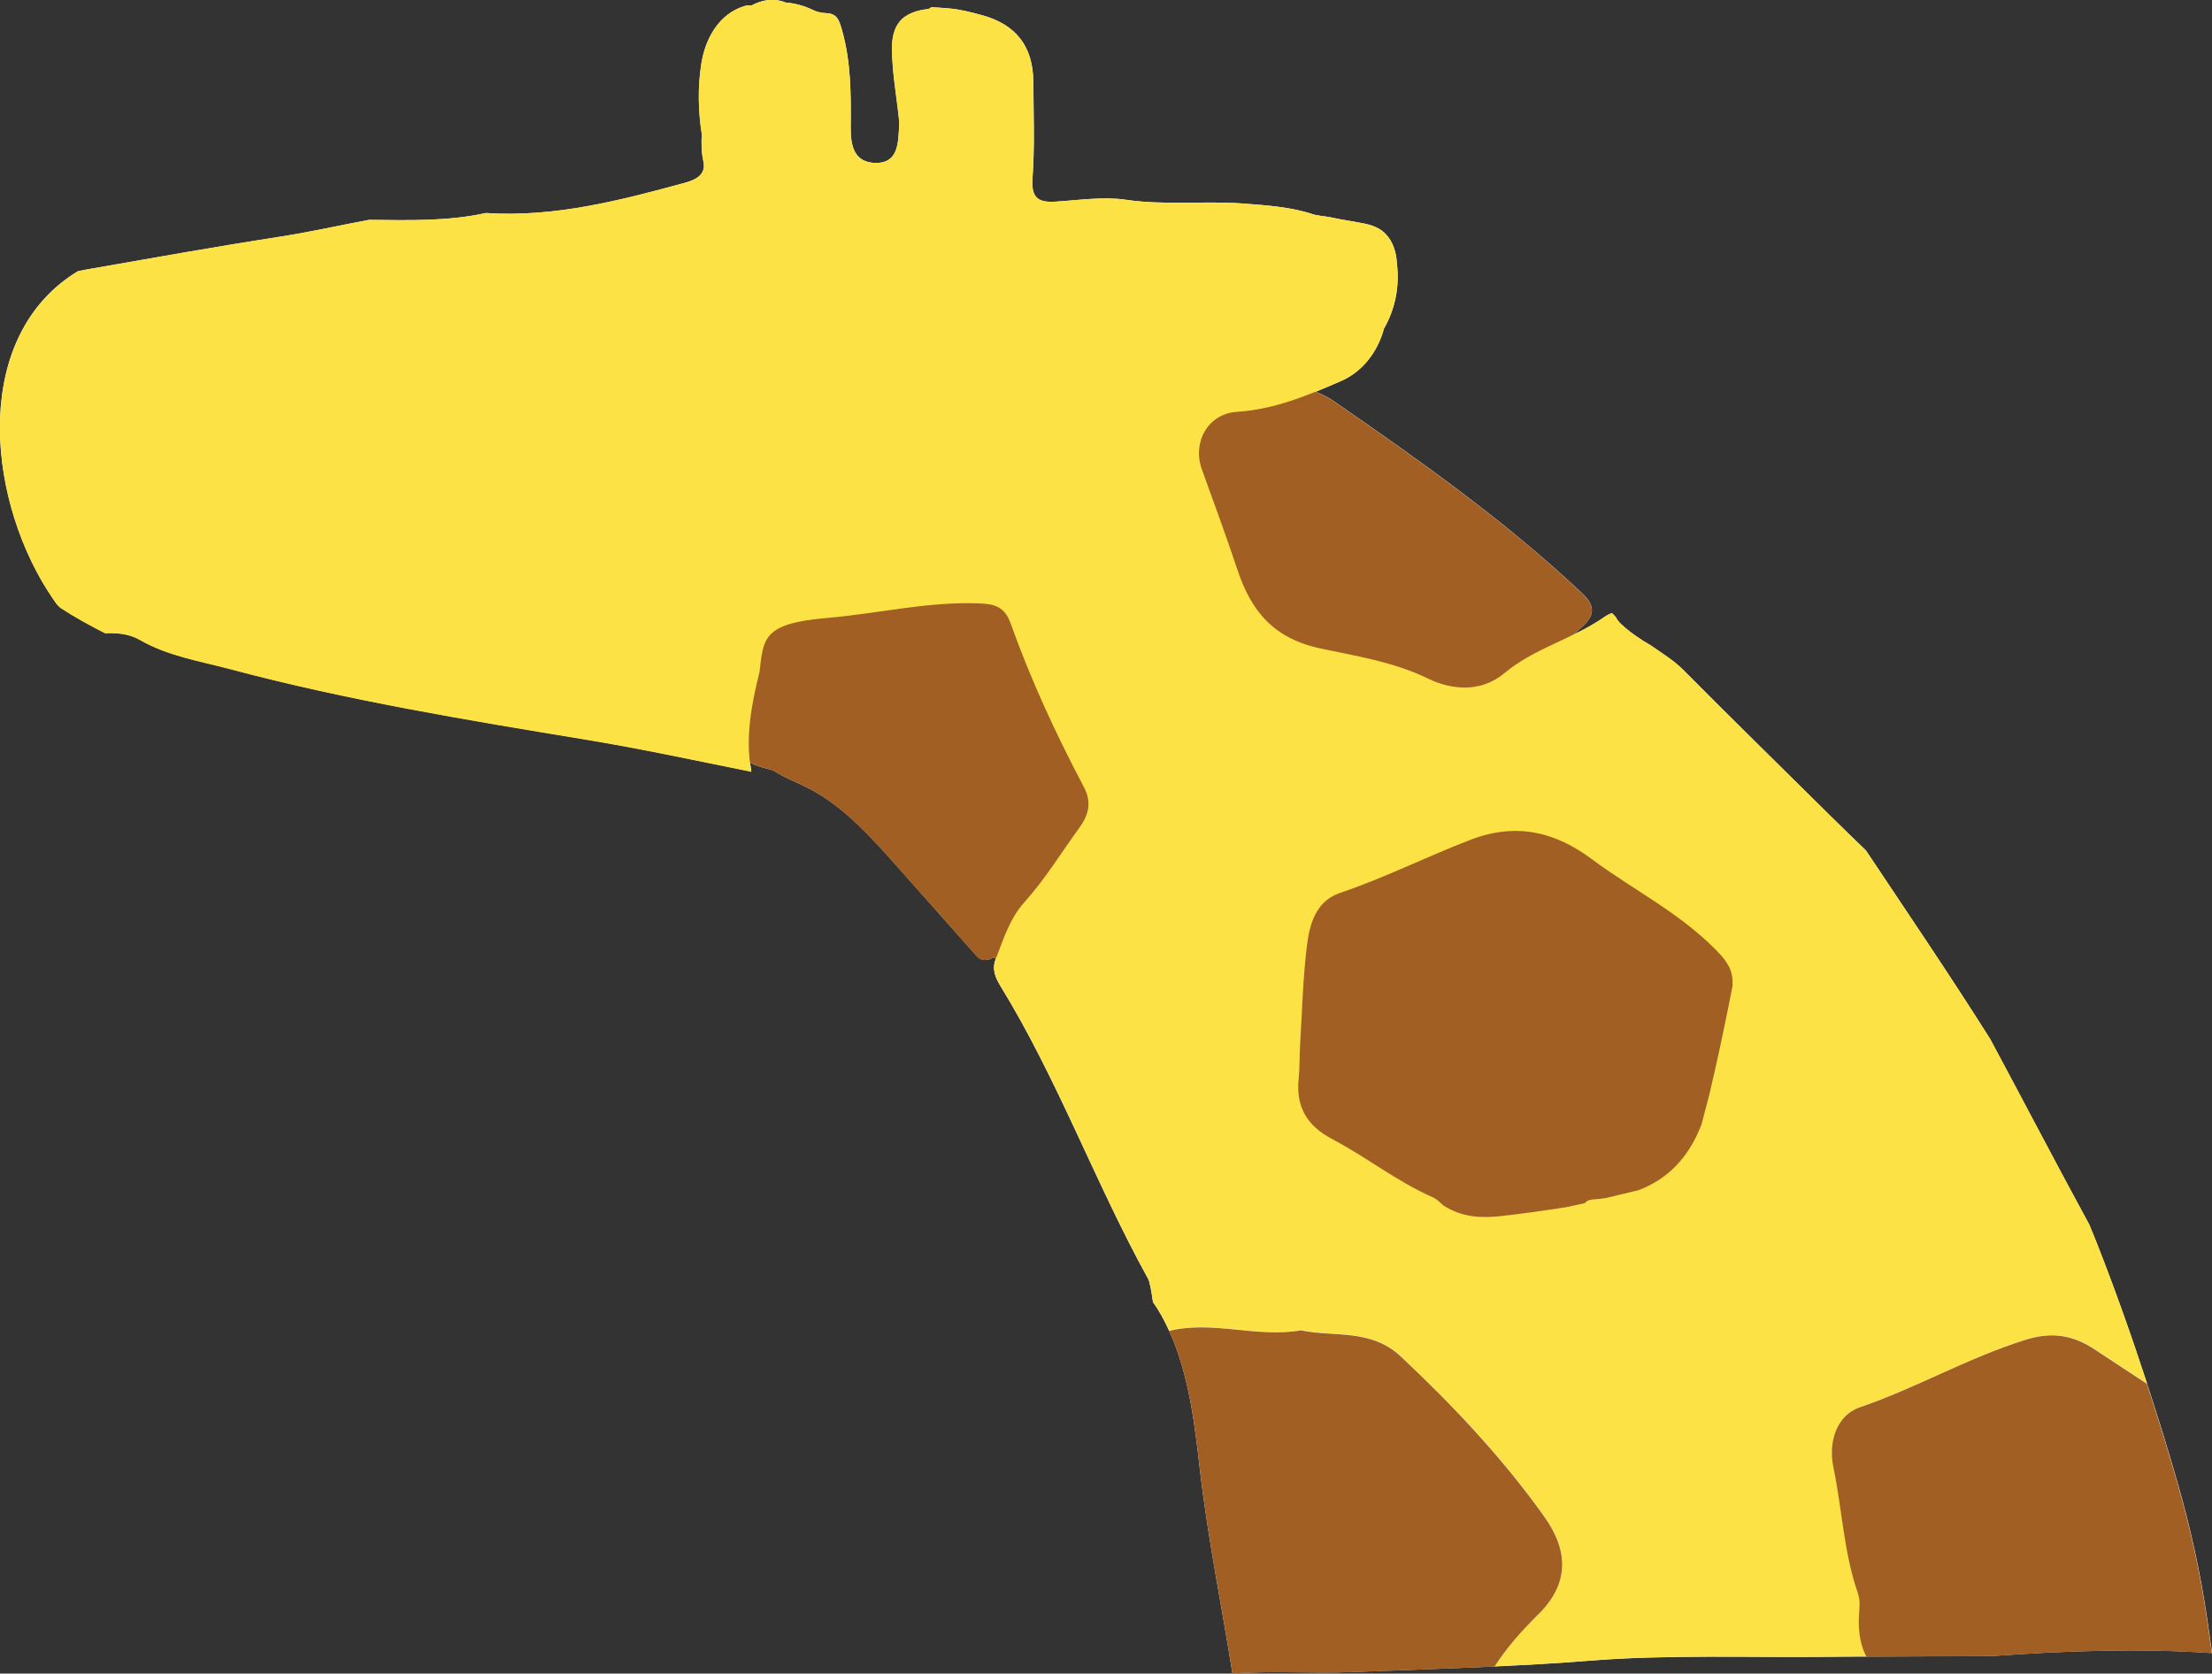
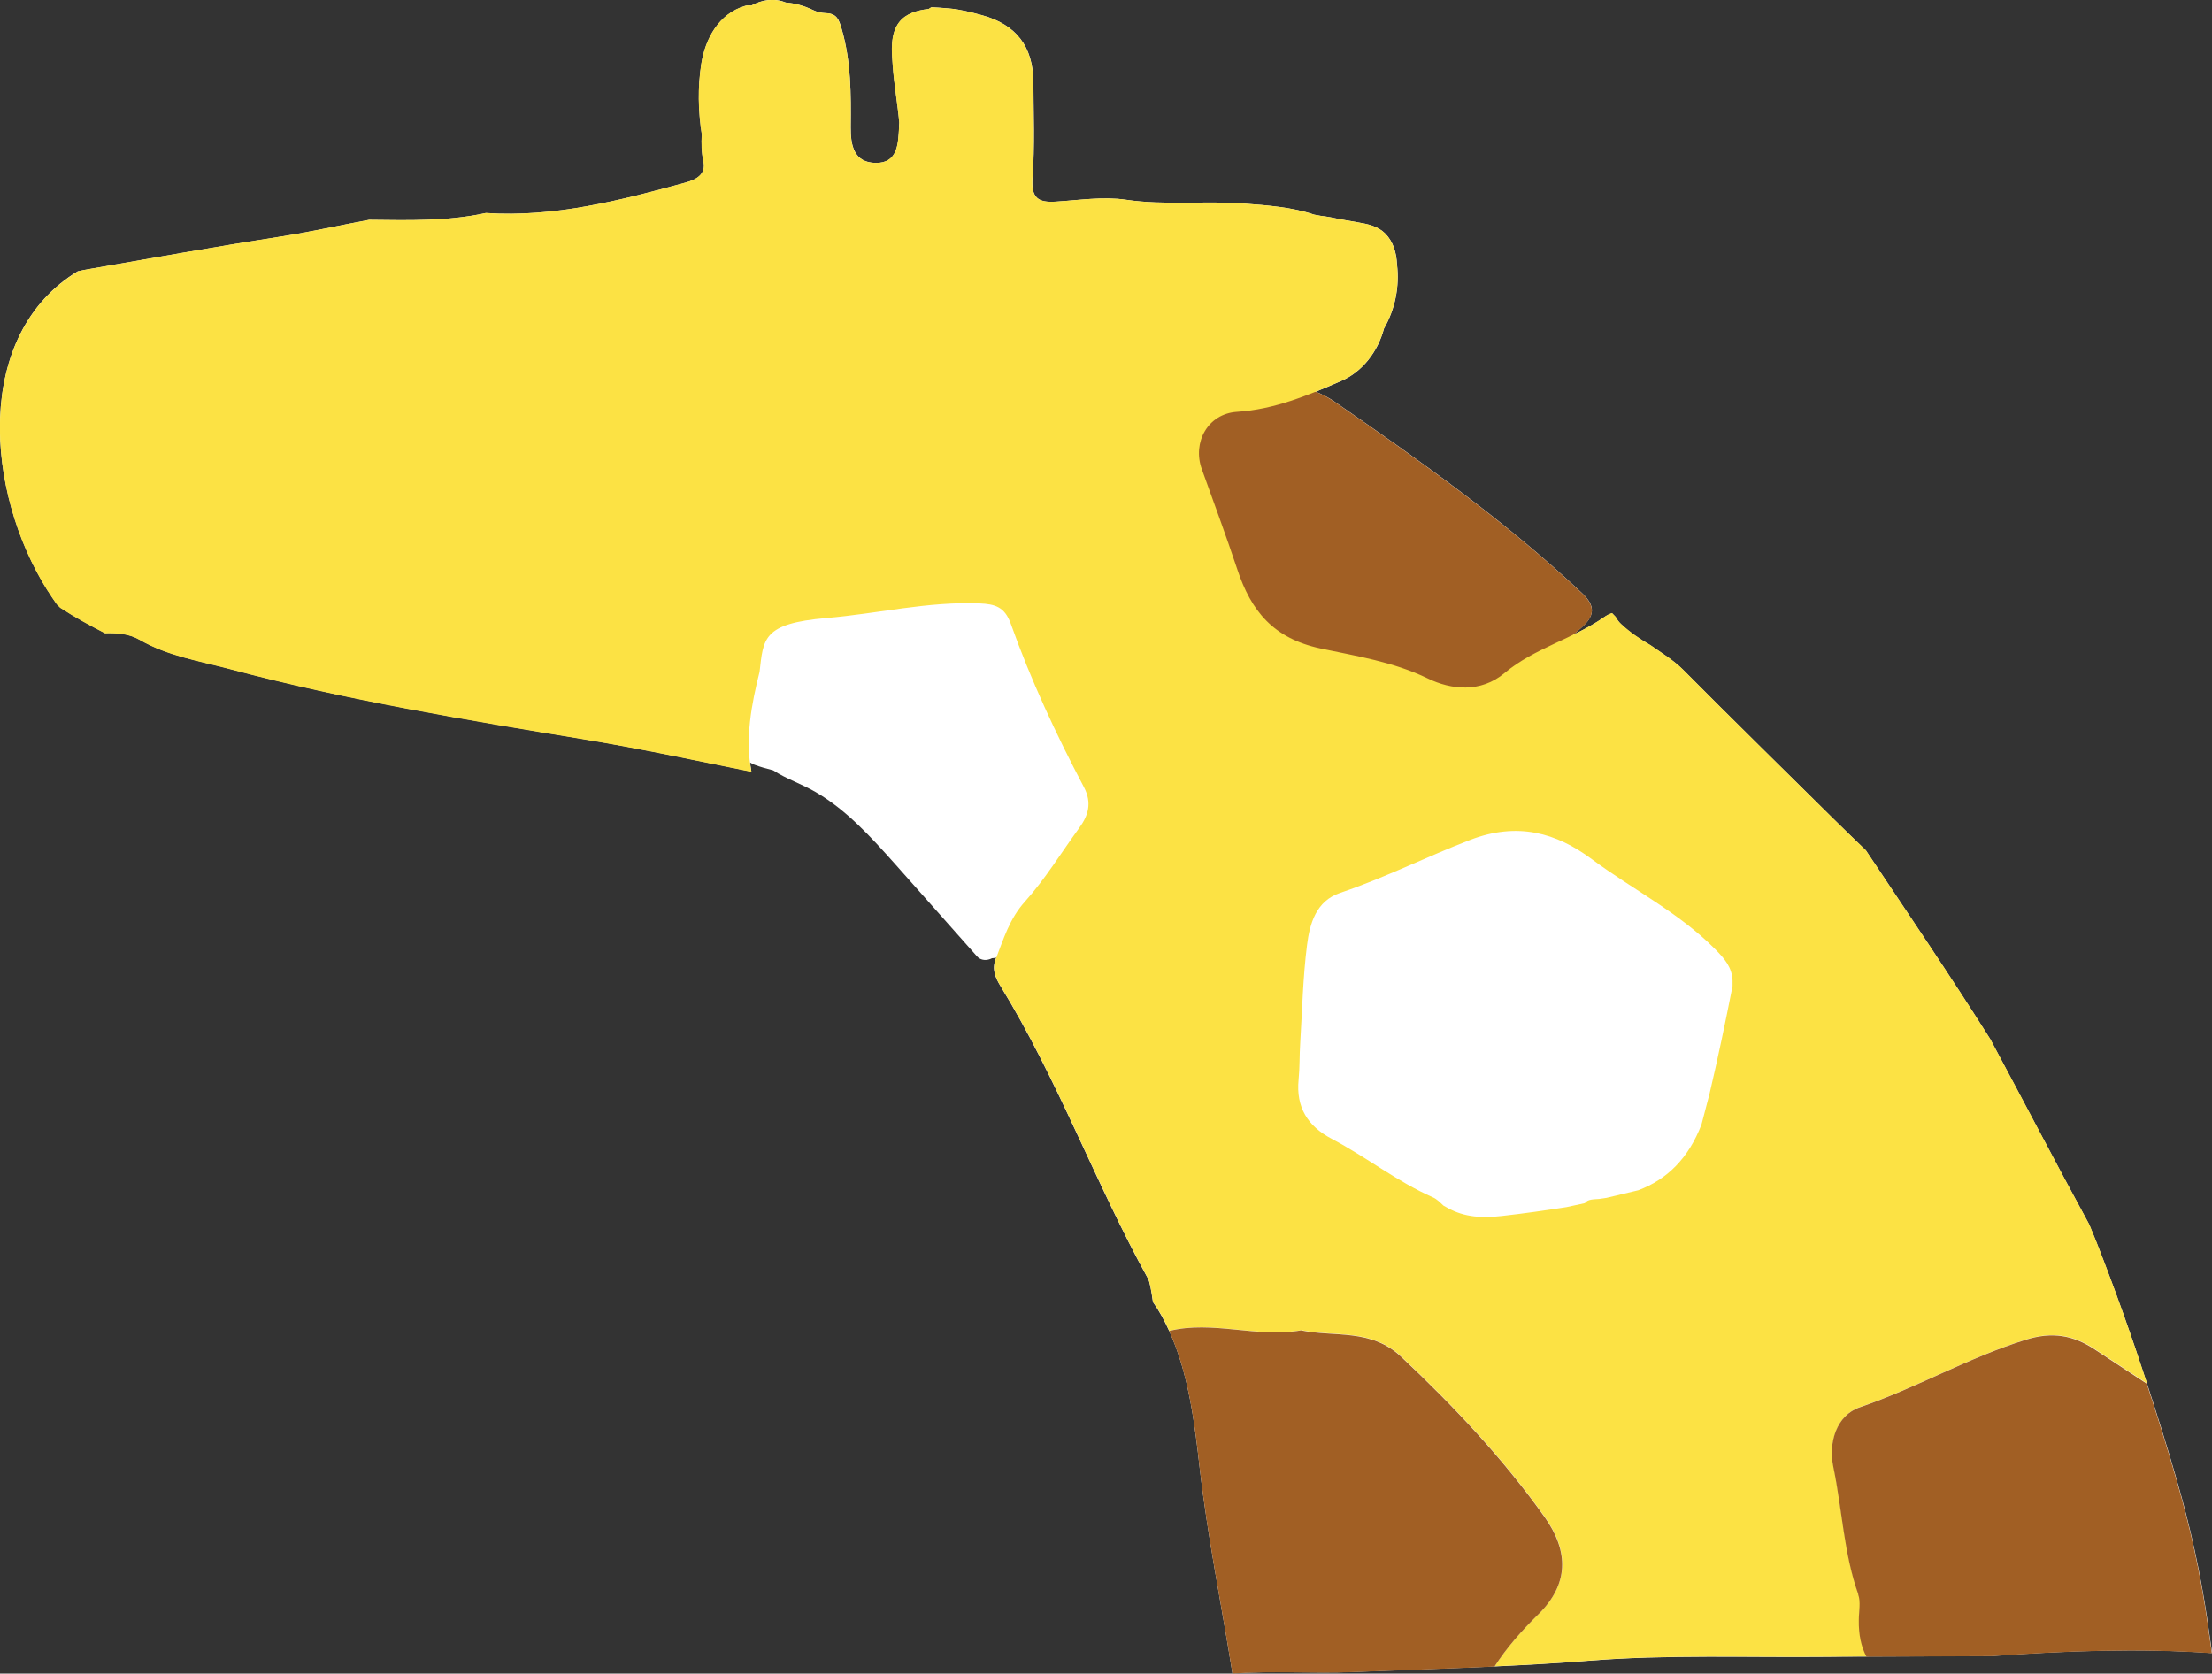
<svg xmlns="http://www.w3.org/2000/svg" viewBox="0 0 165.21 125">
  <rect x="0" y="0" width="165.21" height="125" fill="#333333" stroke="none" />
  <defs>
    <style>
      .f {
        fill: #fce244;
      }

      .f, .g, .h, .i, .j, .k {
        stroke-width: 0px;
      }

      .f, .k {
        mix-blend-mode: multiply;
      }

      .l {
        isolation: isolate;
      }

      .h, .k {
        fill: #a15f24;
      }

      .i {
        fill: none;
      }

      .j {
        fill: #fff;
      }
    </style>
  </defs>
  <g class="l">
    <g id="b" data-name="レイヤー 2">
      <g id="c" data-name="レイヤー 1">
        <g>
          <path class="j" d="m5.84,20.26c.15-.03.3-.07.45-.1,4.93-.86,9.85-1.74,14.8-2.51,2.17-.34,4.32-.83,6.48-1.23,2.92.03,5.88.12,8.72-.51,5.1.34,10.02-.93,14.91-2.27.85-.23,1.55-.65,1.34-1.58-.15-.69-.16-1.36-.12-2.03-.27-1.73-.31-3.5-.04-5.24.29-1.9,1.31-3.77,3.27-4.35.17-.05.32-.04.46-.02.79-.44,1.7-.59,2.58-.23,0,0,0,0,0,0,.65.05,1.33.22,2.06.57.29.14.63.21.94.22.8.03.97.45,1.18,1.2.7,2.42.69,4.87.67,7.33-.01,1.32.22,2.64,1.87,2.66,1.65.02,1.67-1.44,1.74-2.57,0-.15,0-.29.02-.44-.13-1.43-.39-2.86-.49-4.28-.07-1.04-.2-2.34.48-3.22.5-.65,1.36-.9,2.2-.99.05-.03.09-.06.14-.09.03-.01.05-.03.08-.04.38.01.81.04,1.31.09.84.07,1.67.29,2.48.51,2.53.7,3.79,2.34,3.81,4.96.02,2.4.11,4.82-.06,7.21-.11,1.48.43,1.84,1.74,1.75,1.75-.11,3.53-.39,5.24-.14,2.91.43,5.82.07,8.74.28,1.9.14,3.69.28,5.31.83.16.03.33.06.49.09.5.06.99.15,1.48.26.42.07.84.15,1.26.22.76.13,1.52.28,2.09.85.6.61.83,1.44.87,2.29.2,1.67-.14,3.36-.97,4.8-.46,1.74-1.62,3.23-3.19,3.91-.63.28-1.27.55-1.91.81.49.19.98.44,1.48.79,6.41,4.43,12.74,8.91,18.42,14.26,1.05.99.9,1.72-.06,2.57-.2.17-.4.35-.6.53.79-.39,1.57-.8,2.3-1.31.18-.13.39-.24.59-.3.09.09.18.19.27.28.1.19.23.37.4.53.66.63,1.42,1.14,2.21,1.59.83.58,1.71,1.11,2.43,1.83,3.7,3.72,7.44,7.39,11.17,11.08.82.81,1.65,1.61,2.48,2.41,3.12,4.68,6.29,9.34,9.29,14.1,2.47,4.61,4.89,9.25,7.39,13.84.18.44.36.88.54,1.32,1.37,3.48,2.62,7,3.78,10.56.78,2.4,1.54,4.81,2.23,7.23,1,3.45,1.76,6.89,2.28,10.45.12.82.23,1.64.35,2.45-5.47-.38-10.97-.17-16.45.22-3.65.02-6.93.03-9.35.04-1.2,0-2.2.01-2.92.02-5.97.06-11.95-.18-17.93.3-2.31.19-4.63.31-6.95.42-3.51.16-7.03.27-10.54.41-3.01.12-6.03-.1-9.03.11-.81-5.1-1.85-10.16-2.44-15.29-.37-3.26-.82-7.11-2.29-10.3-.35-.76-.74-1.49-1.21-2.15-.13-.92-.25-1.55-.37-1.75-3.95-7.15-6.74-14.89-11.03-21.87-.37-.61-.65-1.24-.34-2.02.01-.03.02-.06.03-.09-.1.03-.21.05-.31.05-.36.19-.83.19-1.12-.14-2.05-2.31-4.1-4.62-6.15-6.93-1.77-1.98-3.6-4.01-5.92-5.35-1.04-.6-2.21-.99-3.15-1.61-.47-.12-.95-.25-1.4-.42-.12-.05-.23-.11-.33-.17.03.23.06.45.1.68-4.12-.83-8.22-1.71-12.37-2.4-8.9-1.47-17.8-2.93-26.54-5.26-2.32-.62-4.65-.97-6.79-2.2-.78-.45-1.67-.51-2.58-.49-1.14-.59-2.27-1.2-3.34-1.9-.09-.09-.17-.18-.26-.26-.24-.34-.47-.68-.69-1.03-4.65-7.37-5.55-19.12,2.29-23.85Z" />
          <g id="d" data-name="5jhAS0">
            <g>
              <path class="g" d="m17.14,43.2c1.77-.41,3.69-.45,5.25-1.71.69-.55,1.37-1.06,1.07-2.05-.32-1.05-1.28-.98-2.1-.99-1.81,0-3.46.93-5.36.69-1.41-.18-2.83-.26-4.17-.72-1.21-.42-2.04-.15-2.53,1-.52,1.22.11,1.99,1.16,2.48,2.1.97,4.4.91,6.67,1.3Z" />
              <path class="g" d="m46.45,31.27c1.71-.24,3.41-.18,4.93-1.06,1.17-.68,1.4-1.71.86-2.81-.53-1.06-1.6-1.1-2.51-.6-1.33.73-2.69.71-4.1.56-1.18-.12-2.68-.68-2.98,1.08-.27,1.59,1.07,2.18,2.35,2.58.48.15,1.01.17,1.47.24Z" />
            </g>
          </g>
          <path class="g" d="m8.41,28.42c.08-.24.17-.47.27-.69.1-.22.24-.41.39-.59.14-.16.32-.31.52-.4.13-.06.26-.12.4-.15.14-.03.3-.05.45-.05.13,0,.27.02.4.06.1.03.2.08.3.12.03.01.07.03.1.05.3.2.52.47.63.82.04.14.07.29.05.44-.02.26-.07.43-.17.66-.12.28-.34.48-.58.65-.28.21-.64.28-.98.31-.2.02-.4,0-.6-.04-.09,0-.17,0-.25,0-.3,0-.56-.13-.75-.37-.18-.23-.26-.54-.17-.83Z" />
          <g id="e" data-name="KktOR0">
            <g>
-               <path class="h" d="m94.68,80.75c1.7-3.53,1.71-7.42,2.53-11.14.55-2.52,1.49-4.68,4.57-5.31,2.38-.49,4.6-1.72,6.95-2.43,2.74-.83,5.45-1.96,8.31.09,3.09,2.22,5.87,4.87,9.46,6.42.72.31,1.25.71,1.65,1.17,2.46,1.16,2.09,4.7,1.63,7.02-.65,3.3-1.41,6.86-3.07,9.83-.65,1.17-1.51,2.22-2.61,2.99-1.44,1.01-3.26,1.3-4.94,1.66-1.97.42-3.96.77-5.95,1.05-1.68.24-3.5.66-5.17.23-1-.25-1.94-.78-2.84-1.39-.72-.26-1.4-.6-2.07-1-3.07-1.82-5.13-4.74-7.88-6.9-.73-.57-.96-1.44-.55-2.29Z" />
              <path class="h" d="m88.4,33.88c.1.7.1,1.43.32,2.1,1.21,3.8,2.26,7.66,3.9,11.32.71,1.58,2.2,1.95,3.6,2.37,3.84,1.14,7.87,1.56,11.61,3.19,1.5.65,3.25.07,4.57-.99,1.96-1.59,3.81-3.32,5.71-4.98.96-.84,1.1-1.58.06-2.57-5.68-5.35-12.02-9.83-18.42-14.26-3.39-2.34-6.39-.8-9.48.05-1.67.45-1.77,2.22-1.87,3.78Z" />
            </g>
          </g>
-           <path class="k" d="m55.05,54.61c.28-2.19.61-4.37.92-6.56.09-.6.26-1.11.9-1.39,5.19-2.21,10.75-2.92,16.12-4.1,2.17.34,3.77,1.4,4.74,3.2,2.45,4.51,2.96,9.65,4.48,14.46.11.33,0,.79-.14,1.14-1.54,3.73-4.63,6.36-6.89,9.59-.22.32-.68.63-1.1.63-.36.19-.83.19-1.12-.14-2.05-2.31-4.1-4.62-6.15-6.93-1.77-1.98-3.6-4.01-5.92-5.36-1.04-.6-2.21-.99-3.15-1.61-.47-.12-.95-.25-1.4-.42-.63-.23-.94-.71-1.08-1.26-.21-.34-.26-.79-.2-1.27Z" />
          <g>
            <path class="f" d="m3.55,44.11c.22.35.45.69.69,1.03.09.09.17.18.26.26,1.07.7,2.2,1.32,3.34,1.9.9-.03,1.8.04,2.58.49,2.14,1.23,4.47,1.58,6.79,2.2,8.74,2.33,17.63,3.79,26.54,5.26,4.14.68,8.25,1.57,12.37,2.4-.48-2.47,0-5.05.61-7.47.29-2.48.22-3.61,5-4.02,3.81-.32,7.57-1.25,11.43-1.09,1.16.05,1.88.26,2.33,1.51,1.5,4.21,3.38,8.26,5.47,12.22.61,1.17.33,2.11-.37,3.06-1.34,1.84-2.53,3.8-4.04,5.48-1.15,1.28-1.59,2.77-2.17,4.27-.3.78-.03,1.41.34,2.02,4.29,6.98,7.08,14.71,11.03,21.87.11.2.24.83.37,1.75.48.66.87,1.39,1.21,2.15,3.25-.81,6.54.54,9.88-.05,2.45.51,5.19-.15,7.43,1.95,3.93,3.69,7.59,7.58,10.72,11.97,1.85,2.6,1.82,5.04-.45,7.28-1.23,1.21-2.36,2.48-3.28,3.91,2.32-.11,4.64-.23,6.95-.42,5.98-.48,11.95-.24,17.93-.3.72,0,1.72-.01,2.92-.02-.39-.74-.59-1.64-.57-2.74,0-.64.16-1.35-.05-1.92-1.09-3.08-1.2-6.34-1.86-9.5-.39-1.86.24-3.88,1.98-4.47,4.24-1.45,8.12-3.72,12.41-5.05,1.97-.61,3.53-.33,5.13.73,1.3.86,2.59,1.71,3.89,2.56-1.16-3.55-2.41-7.08-3.78-10.56-.17-.44-.36-.88-.54-1.32-2.5-4.59-4.91-9.23-7.39-13.84-3-4.76-6.17-9.41-9.29-14.1-.83-.8-1.66-1.6-2.48-2.41-3.73-3.69-7.48-7.36-11.17-11.08-.72-.72-1.6-1.25-2.43-1.83-.79-.46-1.54-.97-2.21-1.59-.17-.16-.3-.34-.4-.53-.09-.09-.18-.19-.27-.28-.2.06-.4.17-.59.3-2.34,1.64-5.22,2.32-7.44,4.18-1.78,1.49-3.98,1.26-5.74.4-2.58-1.25-5.35-1.67-8.02-2.24-3.52-.76-5.17-2.81-6.19-5.88-.84-2.52-1.76-5.01-2.66-7.51-.72-2,.45-4.14,2.62-4.28,2.81-.18,5.3-1.23,7.79-2.31,1.57-.68,2.73-2.18,3.19-3.91.83-1.44,1.17-3.13.97-4.8-.04-.85-.27-1.68-.87-2.29-.57-.58-1.32-.72-2.09-.85-.42-.07-.84-.15-1.26-.22-.49-.11-.98-.2-1.48-.26-.16-.03-.33-.06-.49-.09-1.62-.55-3.4-.69-5.31-.83-2.91-.21-5.82.15-8.74-.28-1.7-.25-3.49.03-5.24.14-1.31.08-1.85-.27-1.74-1.75.17-2.39.07-4.81.06-7.21-.02-2.62-1.28-4.26-3.81-4.96-.81-.22-1.64-.44-2.48-.51-.5-.04-.93-.07-1.31-.09-.03.01-.05.03-.08.04-.05.03-.09.06-.14.09-.85.09-1.7.34-2.2.99-.68.88-.56,2.18-.48,3.22.1,1.42.36,2.85.49,4.28,0,.15,0,.29-.02.44-.07,1.13-.09,2.59-1.74,2.57-1.65-.02-1.88-1.33-1.87-2.66.03-2.47.03-4.92-.67-7.33-.22-.74-.38-1.17-1.18-1.2-.32-.01-.66-.08-.94-.22-.73-.35-1.41-.52-2.06-.57,0,0,0,0,0,0-.88-.35-1.79-.2-2.58.23-.14-.03-.29-.03-.46.02-1.95.57-2.97,2.44-3.27,4.35-.27,1.74-.23,3.51.04,5.24-.04.67-.03,1.34.12,2.03.21.93-.49,1.35-1.34,1.58-4.89,1.34-9.82,2.61-14.91,2.27-2.85.63-5.8.54-8.72.51-2.16.4-4.31.89-6.48,1.23-4.94.76-9.87,1.65-14.8,2.51-.15.03-.3.06-.45.1-7.84,4.73-6.93,16.48-2.29,23.85Zm93.44,36.52c.09-.9.06-1.81.12-2.72.15-2.44.2-4.9.51-7.33.2-1.6.68-3.29,2.47-3.89,3.32-1.12,6.45-2.7,9.72-3.96,3.52-1.35,6.42-.54,9.08,1.44,3.04,2.26,6.47,3.96,9.19,6.7.75.76,1.27,1.37,1.32,2.36,0,.14,0,.28,0,.42-.53,2.69-1.09,5.38-1.72,8.05l-.6,2.29c-.97,2.52-2.56,4.1-4.72,4.91-.79.19-1.59.38-2.38.57-.18.02-.36.06-.55.08-.36.03-.87.01-1.05.31-.46.11-.92.19-1.38.3-1.6.25-3.21.48-4.82.66-1.43.16-2.77.12-4.06-.6-.11-.06-.21-.12-.32-.18-.24-.23-.48-.48-.78-.61-2.68-1.18-4.98-3.02-7.55-4.37-1.81-.95-2.68-2.36-2.48-4.42Z" />
            <path class="i" d="m97.11,77.91c.15-2.44.2-4.9.51-7.33.2-1.6.68-3.29,2.47-3.89,3.32-1.12,6.45-2.7,9.72-3.96,3.52-1.35,6.42-.54,9.08,1.44,3.04,2.26,6.47,3.96,9.19,6.7.75.76,1.27,1.37,1.32,2.36,0,.14,0,.28,0,.42-.53,2.69-1.09,5.38-1.72,8.05l-.6,2.29c-.97,2.52-2.56,4.1-4.72,4.91-.79.19-1.59.38-2.38.57-.18.02-.36.06-.55.08-.36.03-.87.01-1.05.31-.46.11-.92.19-1.38.3-1.6.25-3.21.48-4.82.66-1.43.16-2.77.12-4.06-.6-.11-.06-.21-.12-.32-.18-.24-.23-.48-.48-.78-.61-2.68-1.18-4.98-3.02-7.55-4.37-1.81-.95-2.68-2.36-2.48-4.42.09-.9.06-1.81.12-2.72Z" />
            <path class="h" d="m97.2,99.37c2.45.51,5.19-.15,7.43,1.95,3.93,3.69,7.59,7.58,10.72,11.97,1.85,2.6,1.82,5.04-.45,7.28-1.23,1.21-2.36,2.48-3.28,3.91-3.51.16-7.03.27-10.54.41-3.01.12-6.03-.1-9.03.11-.81-5.1-1.85-10.16-2.44-15.29-.37-3.26-.82-7.11-2.29-10.3,3.25-.81,6.54.54,9.88-.05Z" />
            <path class="h" d="m138.79,119.08c-1.09-3.08-1.2-6.34-1.86-9.5-.39-1.86.24-3.88,1.98-4.47,4.24-1.45,8.12-3.72,12.41-5.05,1.97-.61,3.53-.33,5.13.73,1.3.86,2.59,1.71,3.89,2.56.78,2.4,1.54,4.81,2.23,7.23,1,3.45,1.76,6.89,2.28,10.45.12.82.23,1.64.35,2.45-5.47-.38-10.97-.17-16.45.22-3.65.02-6.93.03-9.35.04-.39-.74-.59-1.64-.57-2.74,0-.64.16-1.35-.05-1.92Z" />
          </g>
        </g>
      </g>
    </g>
  </g>
</svg>